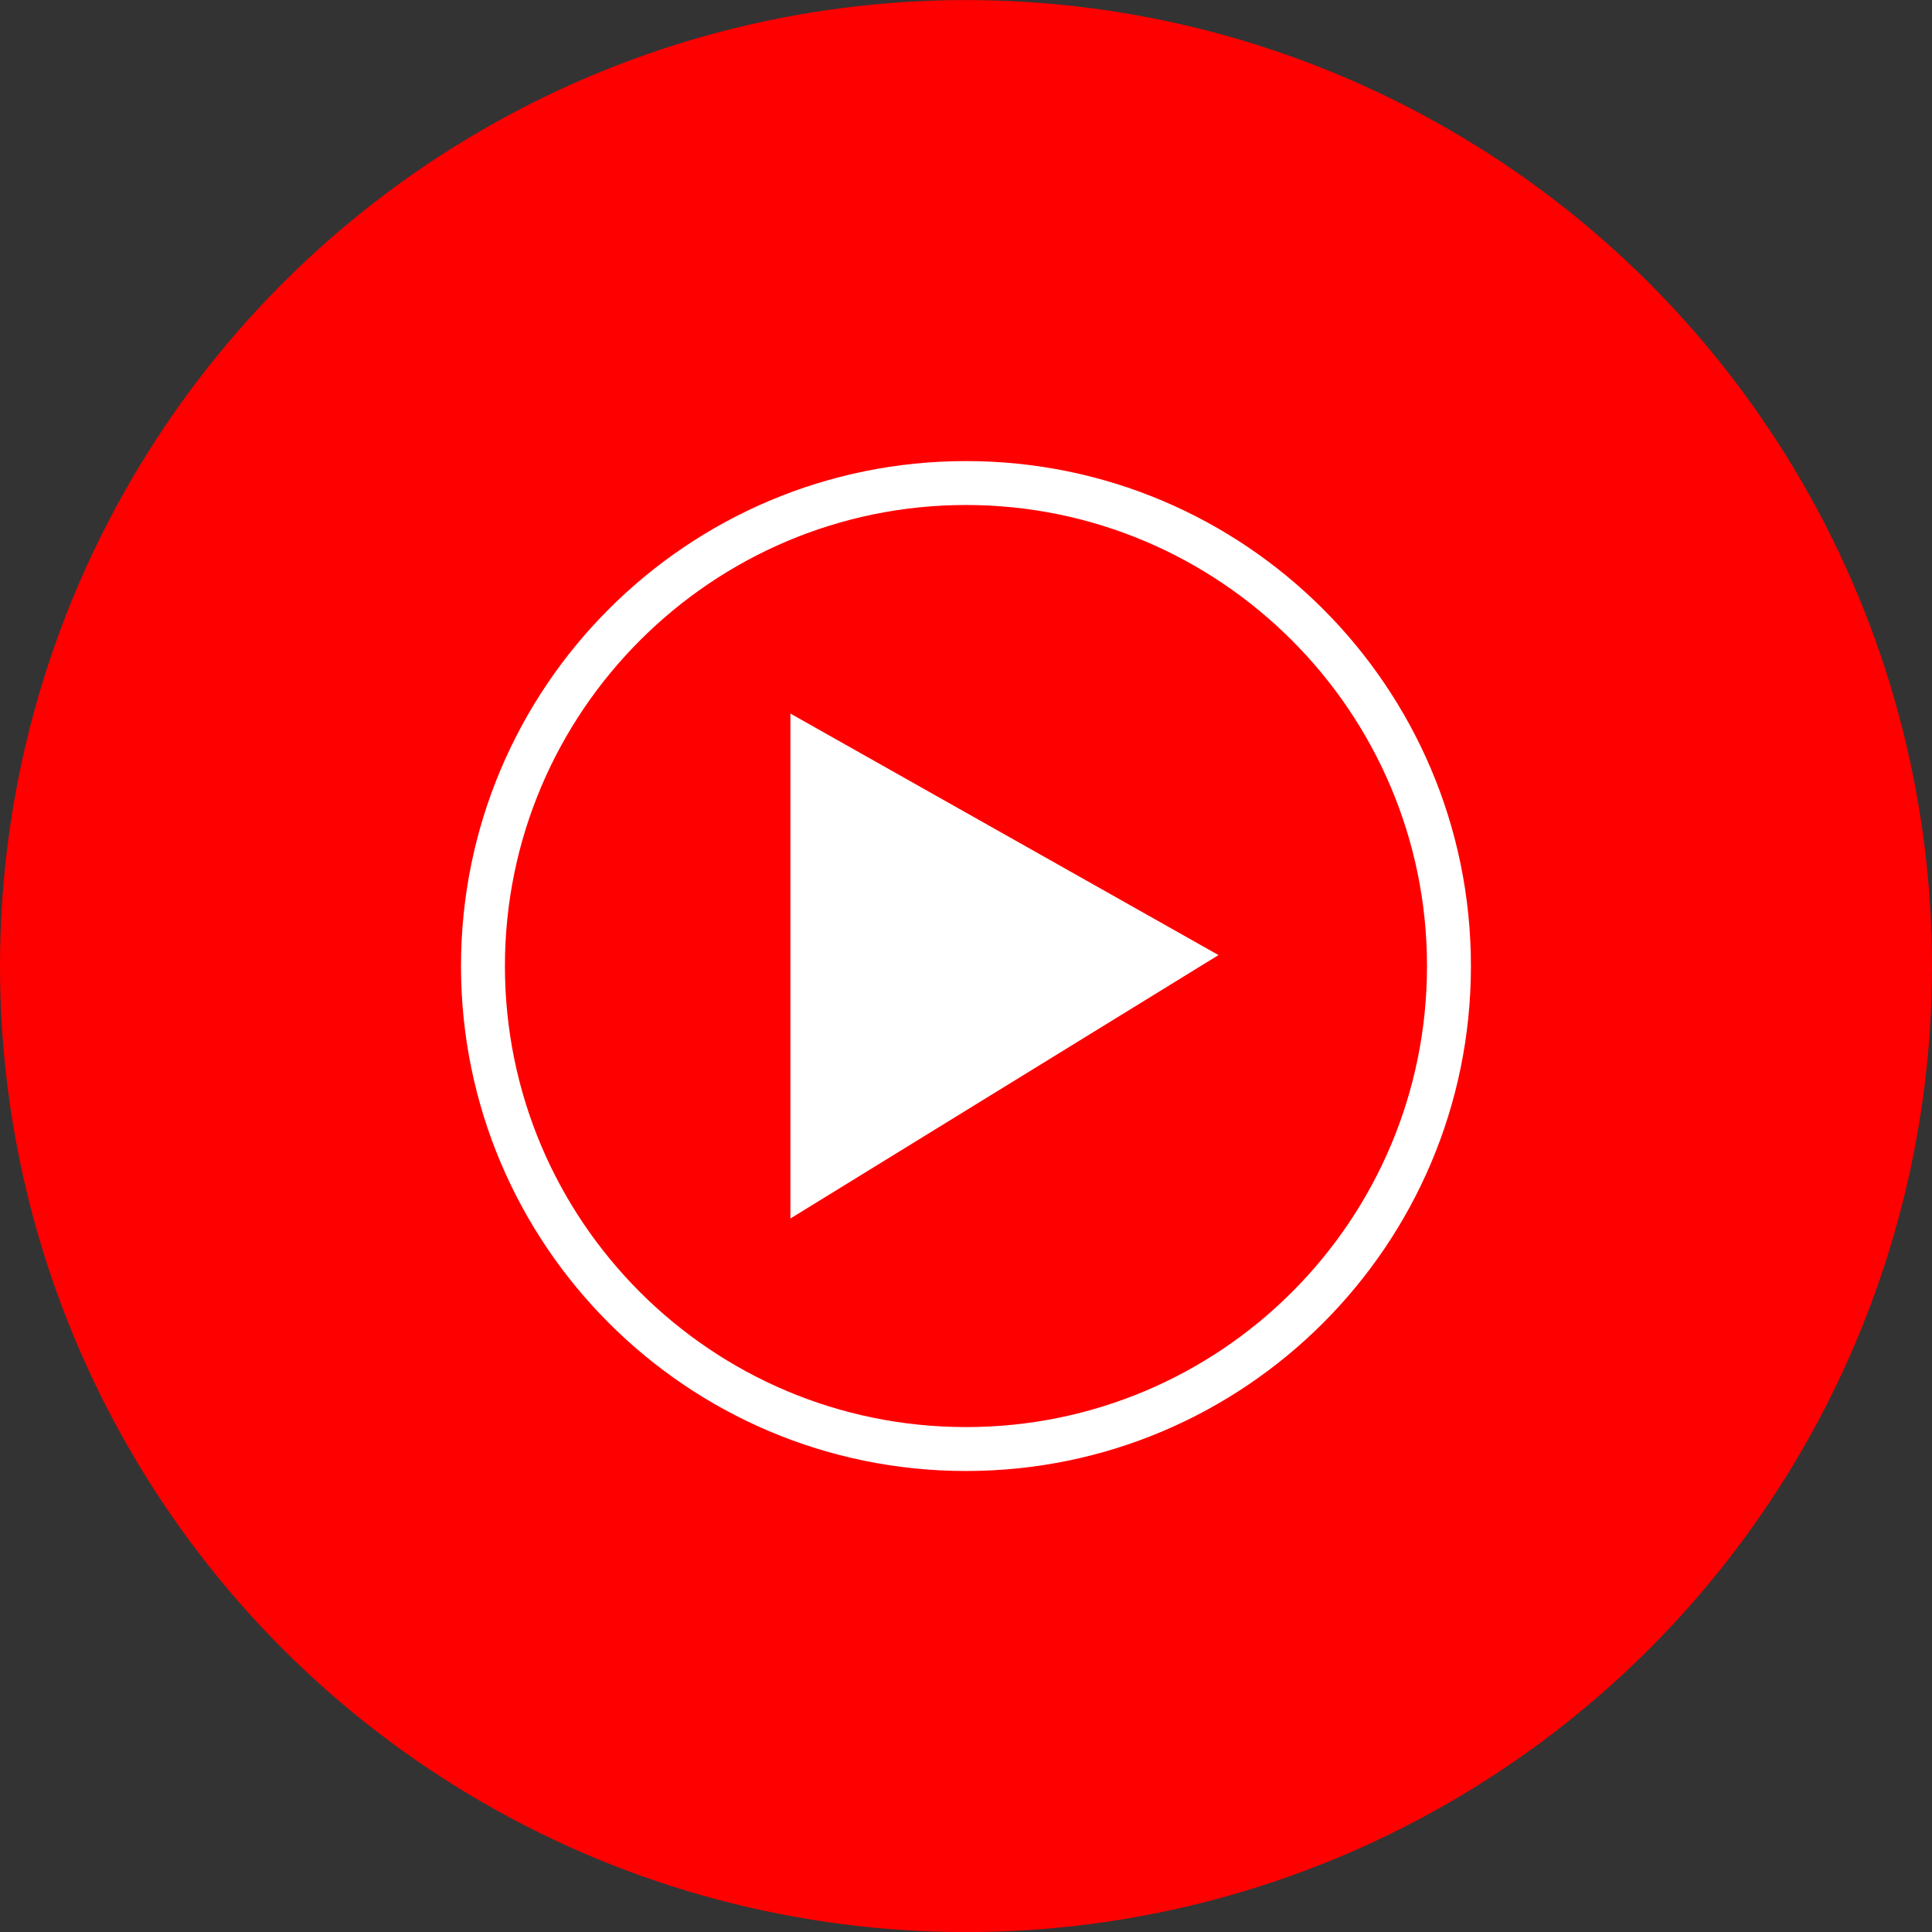
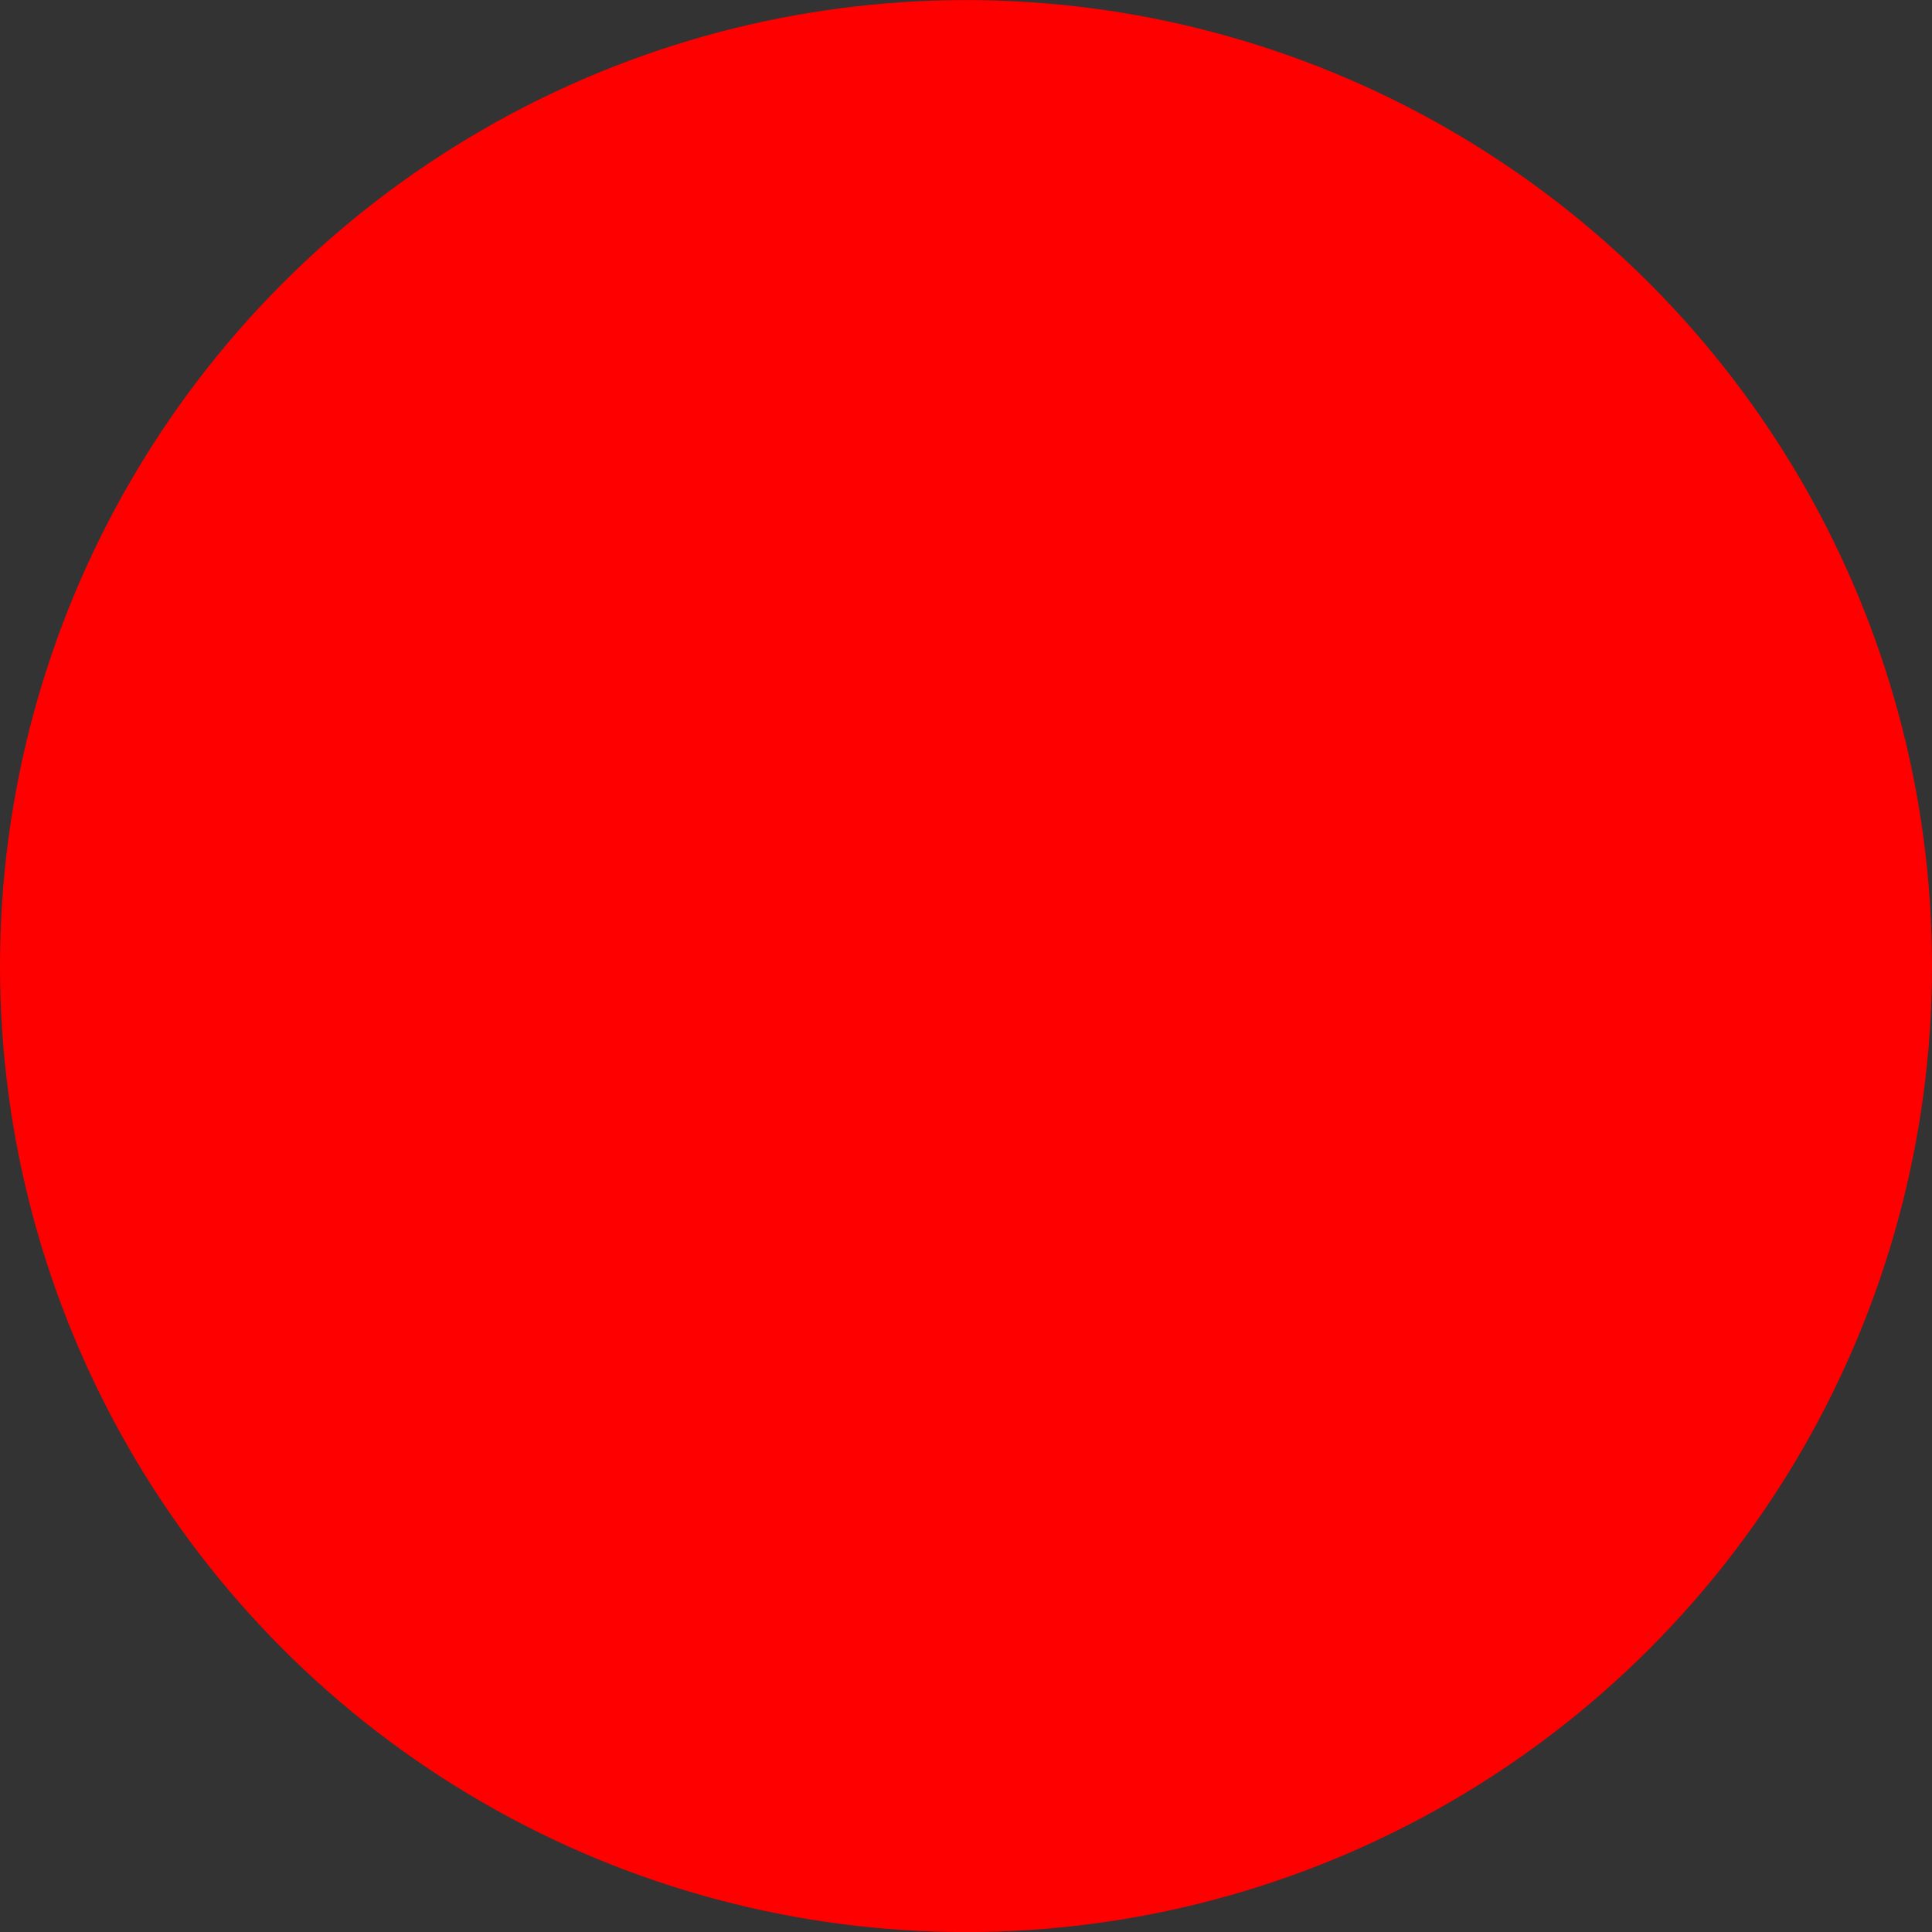
<svg xmlns="http://www.w3.org/2000/svg" width="26" height="26" viewBox="0 0 26 26" fill="none">
  <rect x="0" y="0" width="26" height="26" fill="#333333" stroke="none" />
  <circle cx="13" cy="13.001" r="13" fill="#FF0000" />
-   <path fill-rule="evenodd" clip-rule="evenodd" d="M6.204 13.001C6.204 9.248 9.247 6.205 13 6.205C16.752 6.205 19.795 9.248 19.795 13.001C19.795 16.753 16.752 19.796 13 19.796C9.247 19.796 6.204 16.753 6.204 13.001ZM19.204 13.001C19.204 9.573 16.412 6.796 13 6.796C9.587 6.796 6.795 9.573 6.795 13.001C6.795 16.428 9.572 19.205 13 19.205C16.427 19.205 19.204 16.428 19.204 13.001Z" fill="white" />
-   <path d="M10.637 16.398L16.398 12.853L10.637 9.603V16.398Z" fill="white" />
+   <path d="M10.637 16.398L10.637 9.603V16.398Z" fill="white" />
</svg>